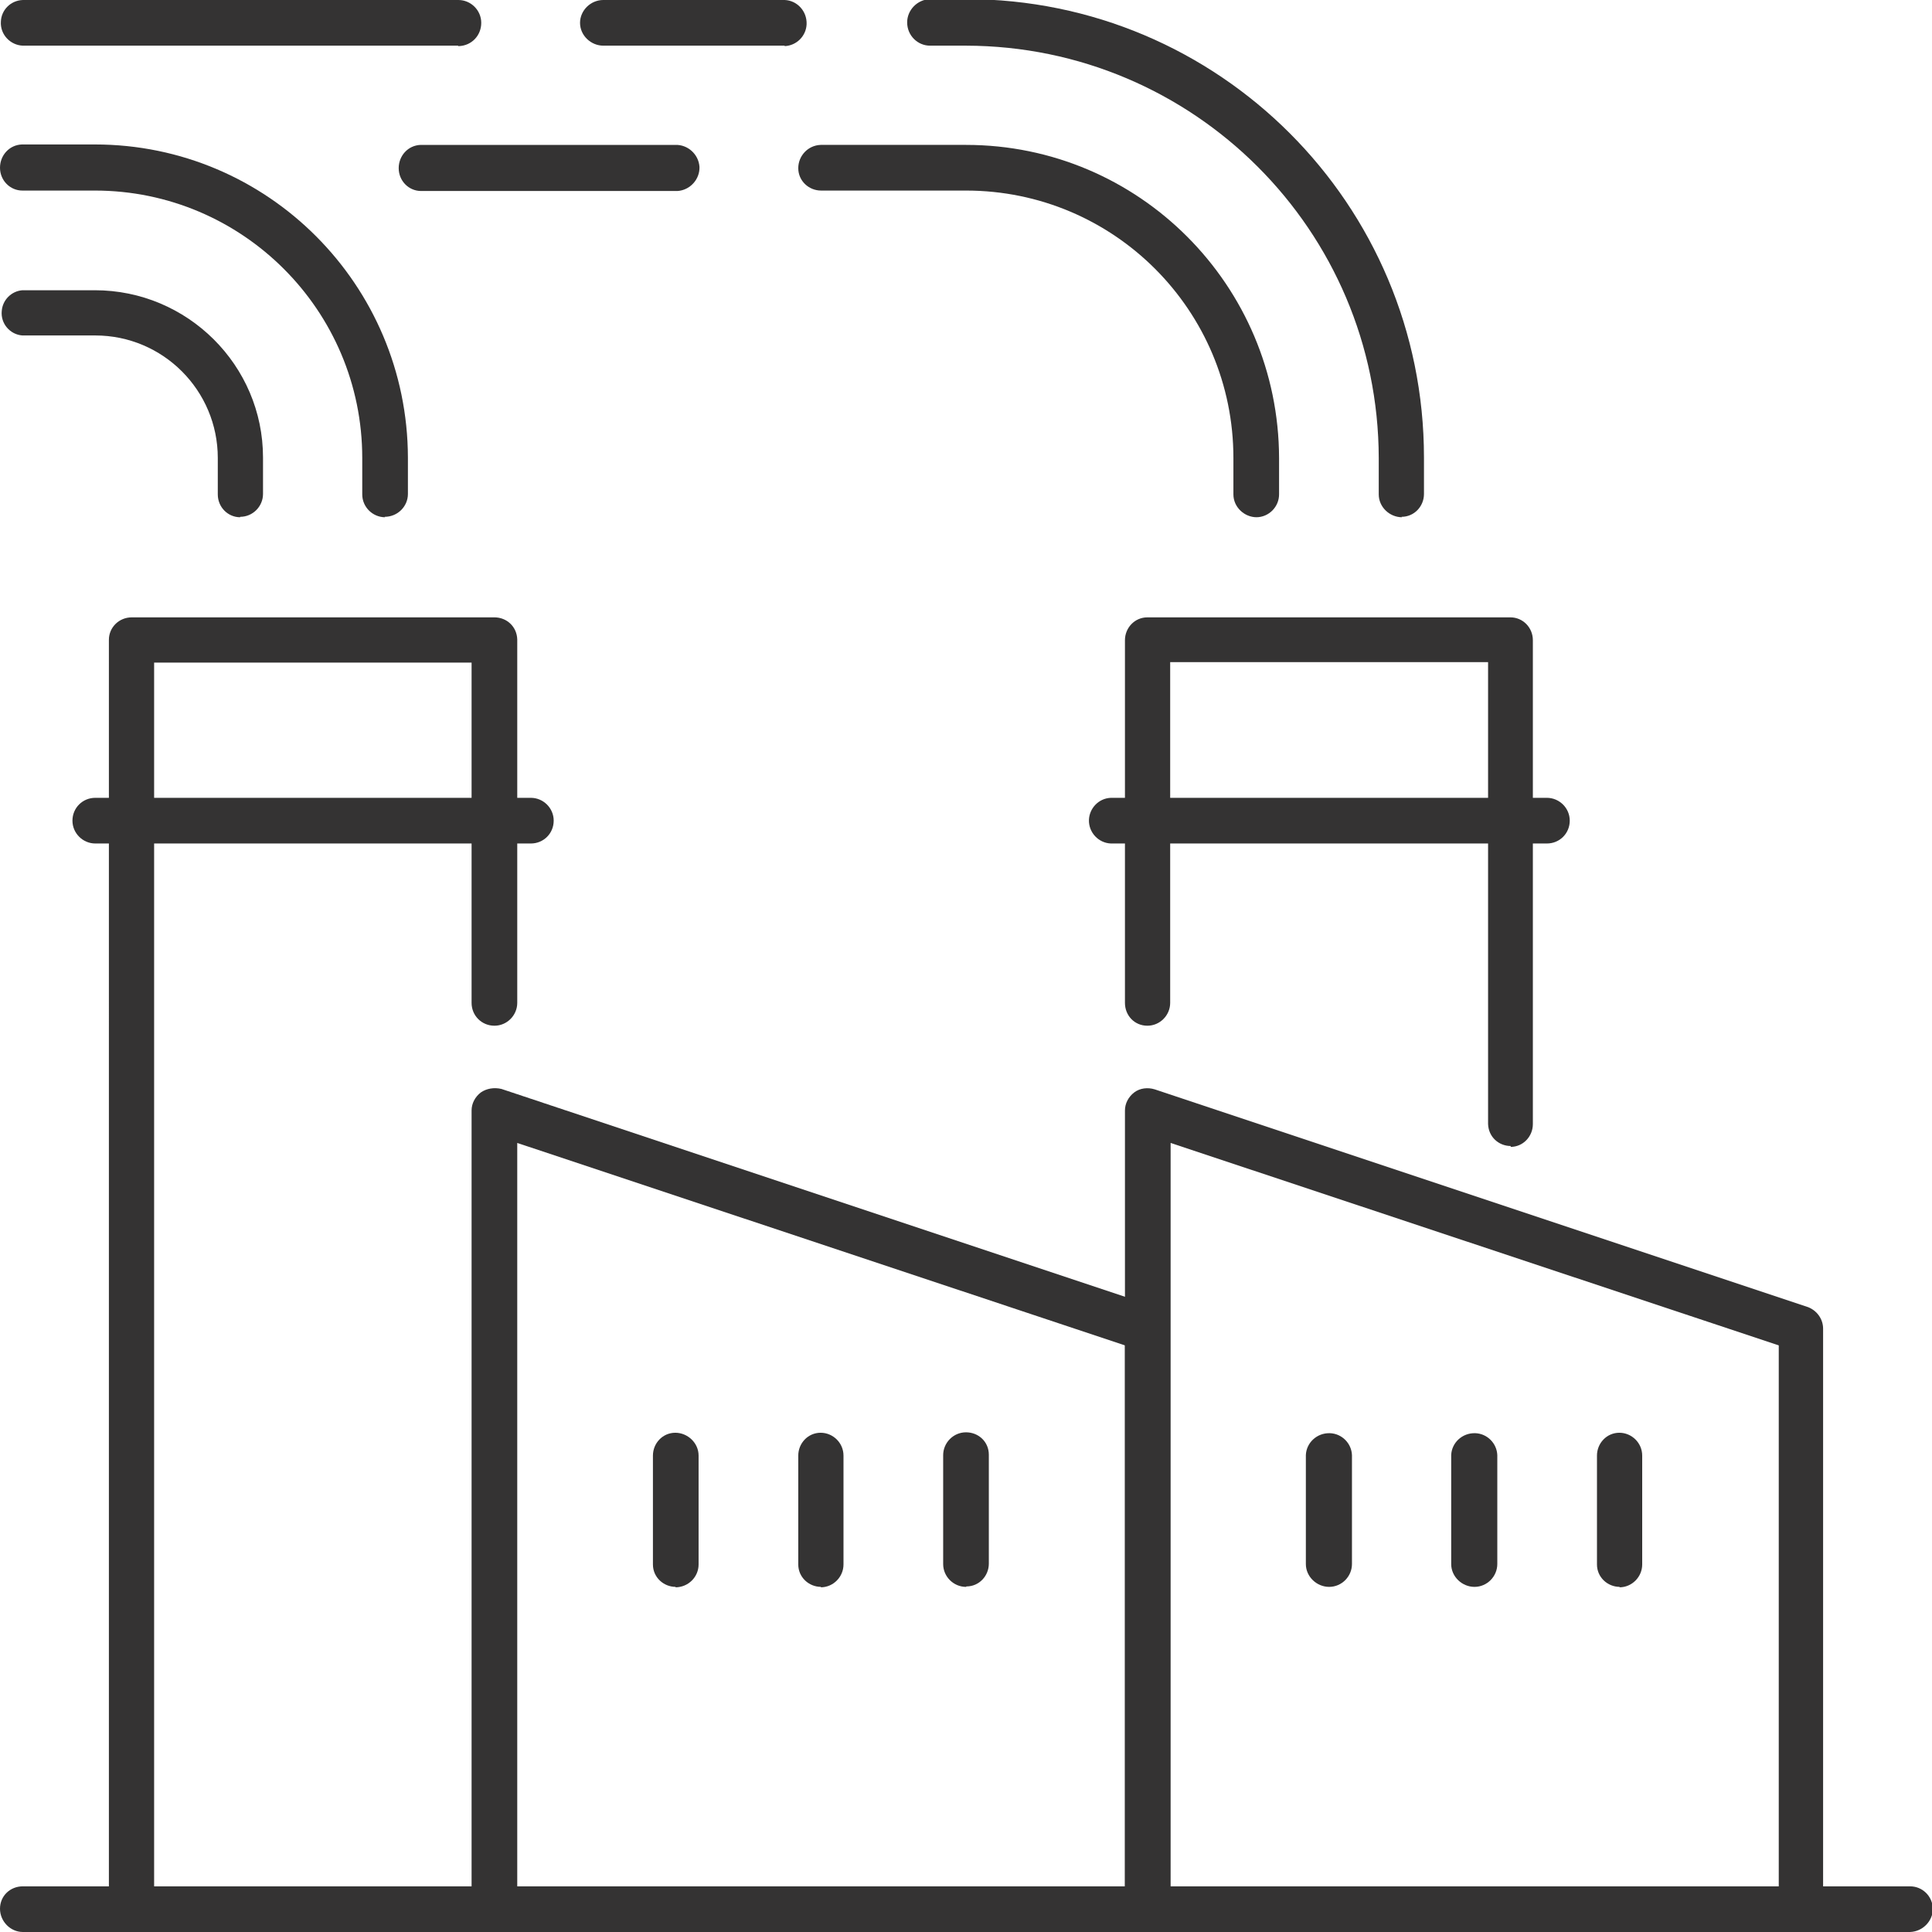
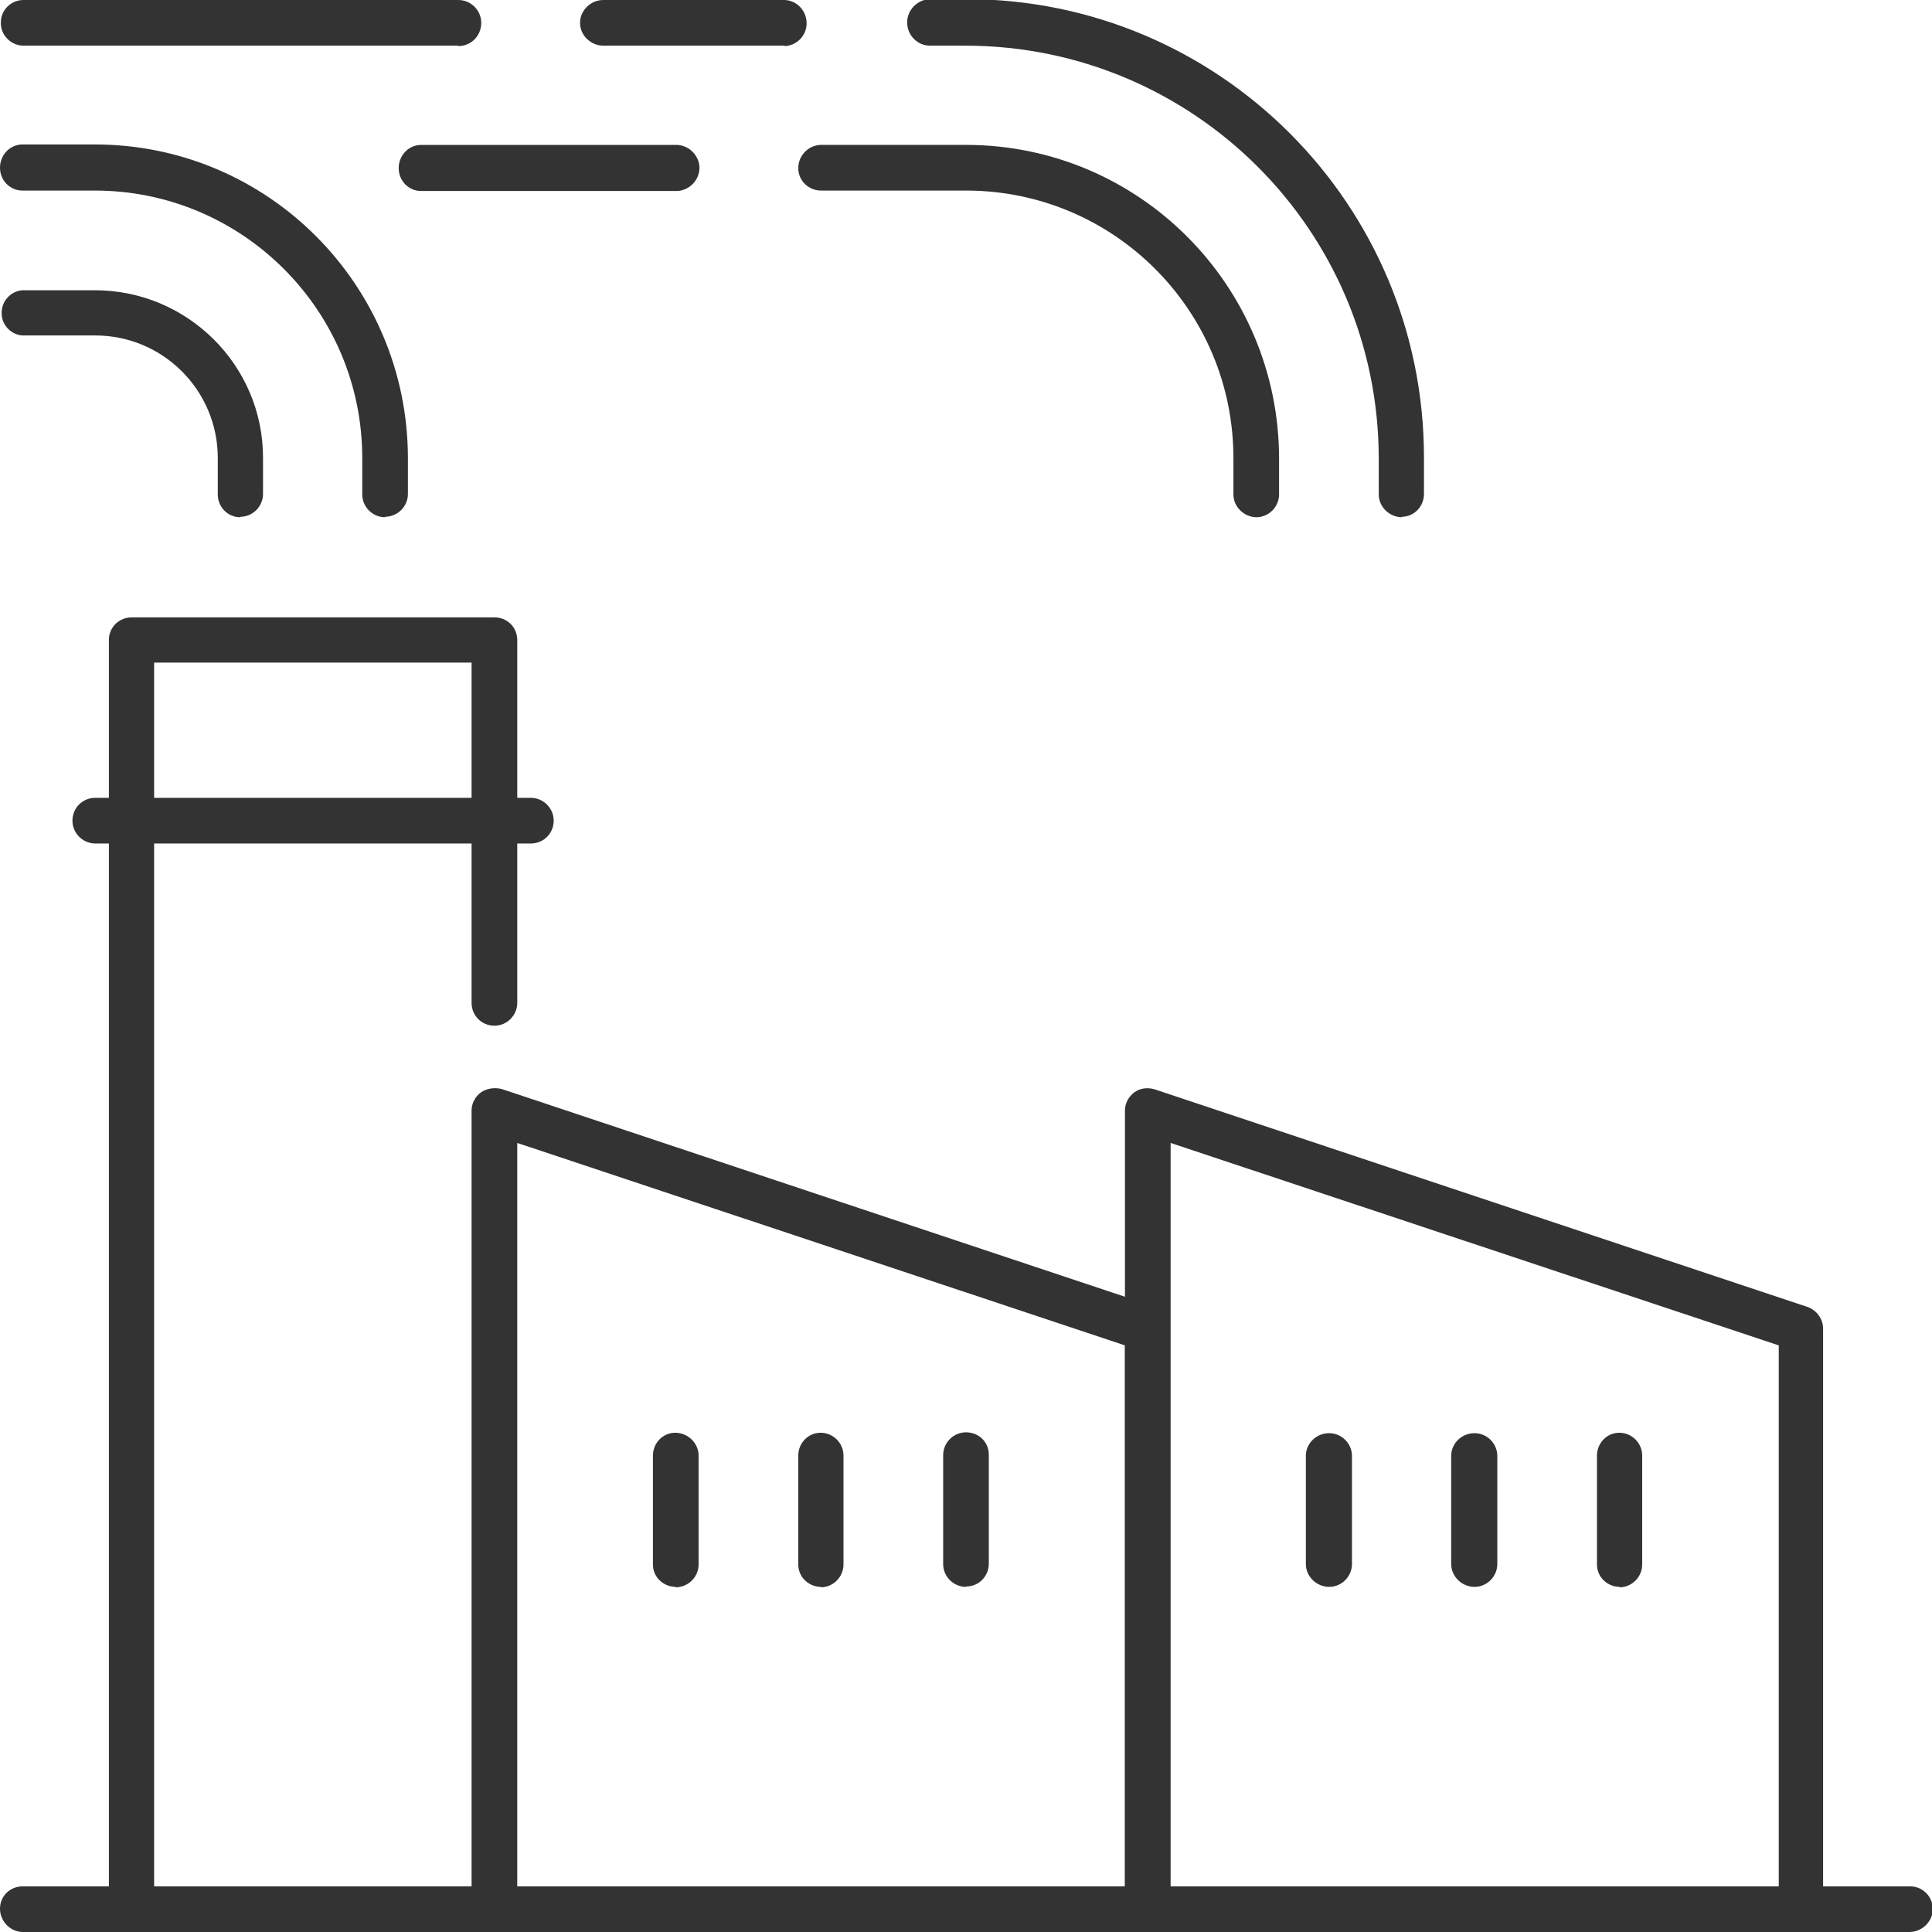
<svg xmlns="http://www.w3.org/2000/svg" id="Layer_2" data-name="Layer 2" width="44" height="44" viewBox="0 0 44 44">
  <defs>
    <style>
      .cls-1 {
        fill: none;
      }

      .cls-2 {
        fill: #343333;
      }

      .cls-3 {
        clip-path: url(#clippath);
      }
    </style>
    <clipPath id="clippath">
      <rect class="cls-1" width="44" height="44" />
    </clipPath>
  </defs>
  <g id="Layer_1-2" data-name="Layer 1">
    <g id="Group_9709" data-name="Group 9709">
      <g class="cls-3">
        <g id="Group_9708" data-name="Group 9708">
          <path id="Path_4659" data-name="Path 4659" class="cls-2" d="M15.39,36.14c-.28,0-.52-.22-.52-.51h0v-2.48c0-.28.22-.52.51-.52h0c.28,0,.53.23.53.52h0v2.48c0,.28-.23.52-.53.52h0" />
          <path id="Path_4660" data-name="Path 4660" class="cls-2" d="M18.7,36.14c-.28,0-.52-.22-.52-.51h0v-2.48c0-.28.22-.52.51-.52h0c.28,0,.52.23.52.52v2.48c0,.28-.23.52-.52.52" />
          <path id="Path_4661" data-name="Path 4661" class="cls-2" d="M22,36.14c-.28,0-.52-.23-.52-.52v-2.48c0-.28.23-.52.52-.52s.52.22.52.51h0v2.48c0,.28-.22.52-.51.52h0" />
          <path id="Path_4662" data-name="Path 4662" class="cls-2" d="M26.14,44h-14.88c-.28,0-.52-.23-.52-.52v-18.19c0-.16.08-.31.21-.41.13-.09.3-.12.47-.08l14.88,4.96c.2.08.34.27.34.5v13.23c0,.28-.23.52-.52.52M11.78,42.97h13.84v-12.33l-13.84-4.61s0,16.94,0,16.94Z" />
          <path id="Path_4663" data-name="Path 4663" class="cls-2" d="M30.27,36.14c-.28,0-.53-.23-.53-.52h0v-2.48c.01-.28.25-.51.55-.5.27.01.49.23.5.5v2.48c0,.28-.23.52-.52.52" />
          <path id="Path_4664" data-name="Path 4664" class="cls-2" d="M33.58,36.14c-.28,0-.53-.23-.53-.52h0v-2.48c.01-.28.25-.51.55-.5.27.01.49.23.5.5v2.48c0,.28-.23.52-.52.52" />
          <path id="Path_4665" data-name="Path 4665" class="cls-2" d="M36.89,36.14c-.28,0-.52-.22-.52-.51h0v-2.48c0-.28.22-.52.51-.52h0c.28,0,.52.23.52.52v2.48c0,.28-.23.52-.52.52" />
          <path id="Path_4666" data-name="Path 4666" class="cls-2" d="M41.01,44h-14.88c-.28,0-.51-.23-.51-.52v-18.19c0-.16.08-.31.21-.41s.31-.12.47-.07l14.88,4.96c.2.08.34.27.34.49v13.23c0,.28-.23.52-.52.52M26.66,42.97h13.85v-12.33l-13.85-4.61s0,16.94,0,16.94Z" />
          <path id="Path_4667" data-name="Path 4667" class="cls-2" d="M43.49,44H.52c-.28,0-.52-.24-.52-.53s.23-.51.52-.51h42.98c.28,0,.51.22.52.51,0,.28-.23.52-.52.53" />
          <path id="Path_4668" data-name="Path 4668" class="cls-2" d="M12.08,19.21H2.17c-.28,0-.52-.23-.52-.52s.23-.52.52-.52h9.92c.28,0,.52.23.52.52s-.23.52-.52.52" />
          <path id="Path_4669" data-name="Path 4669" class="cls-2" d="M3,43.9c-.28,0-.52-.23-.52-.53h0V14.57c0-.28.23-.51.52-.51h8.26c.28,0,.51.21.52.5h0v8.28c0,.28-.23.52-.52.52s-.52-.23-.52-.52v-7.75H3.51v28.29c0,.28-.21.52-.5.53h0" />
-           <path id="Path_4670" data-name="Path 4670" class="cls-2" d="M35.23,19.21h-9.93c-.28-.01-.51-.25-.5-.54.01-.26.22-.49.5-.5h9.93c.28,0,.52.23.52.52s-.23.52-.52.52h0" />
-           <path id="Path_4671" data-name="Path 4671" class="cls-2" d="M34.41,26.1c-.28,0-.51-.21-.52-.5v-10.52h-7.24v7.76c0,.28-.23.52-.52.52s-.51-.23-.51-.52v-8.26c0-.28.22-.52.51-.52h8.27c.28,0,.51.23.51.52v11.02c0,.28-.22.52-.51.52h0" />
          <path id="Path_4672" data-name="Path 4672" class="cls-2" d="M28.62,11.78c-.28,0-.53-.23-.53-.52h0v-.83c0-3.36-2.72-6.09-6.09-6.09h-3.3c-.28,0-.52-.22-.52-.51h0c0-.28.22-.52.51-.53h3.31c3.94,0,7.12,3.2,7.13,7.13v.83c0,.28-.23.52-.52.52" />
          <path id="Path_4673" data-name="Path 4673" class="cls-2" d="M8.77,11.78c-.28,0-.52-.23-.52-.52v-.83c0-3.36-2.73-6.09-6.09-6.09H.51c-.28,0-.51-.23-.51-.52h0c0-.28.21-.52.5-.53h1.66c3.94,0,7.12,3.2,7.13,7.13v.83c0,.28-.23.52-.53.52h0" />
          <path id="Path_4674" data-name="Path 4674" class="cls-2" d="M5.47,11.78c-.28,0-.51-.23-.51-.52h0v-.83c0-1.54-1.25-2.79-2.79-2.79H.51c-.28-.02-.5-.27-.47-.56.02-.25.22-.45.47-.47h1.65c2.11,0,3.83,1.71,3.83,3.81v.83c0,.28-.23.52-.52.52" />
          <path id="Path_4675" data-name="Path 4675" class="cls-2" d="M15.39,4.35h-5.8c-.28,0-.51-.23-.51-.52h0c0-.28.21-.52.5-.53h5.8c.28-.01.53.21.55.5.01.28-.21.53-.5.55h-.05" />
          <path id="Path_4676" data-name="Path 4676" class="cls-2" d="M31.93,11.78c-.28,0-.53-.23-.53-.52h0v-.83c-.01-5.18-4.21-9.38-9.4-9.39h-.82c-.28,0-.52-.23-.52-.53h0c0-.28.23-.52.52-.53h.82c5.76,0,10.43,4.67,10.43,10.44v.83c0,.28-.22.52-.51.52h0" />
          <path id="Path_4677" data-name="Path 4677" class="cls-2" d="M17.87,1.04h-4.13c-.28,0-.53-.23-.53-.52h0c0-.28.24-.52.53-.52h4.13c.28.01.51.25.5.55-.01.27-.23.49-.5.5" />
          <path id="Path_4678" data-name="Path 4678" class="cls-2" d="M10.43,1.04H.52c-.28-.01-.52-.25-.5-.55C.03.23.24.01.52,0h9.92c.28,0,.52.23.52.52s-.22.52-.51.53h-.01" />
        </g>
      </g>
    </g>
  </g>
</svg>